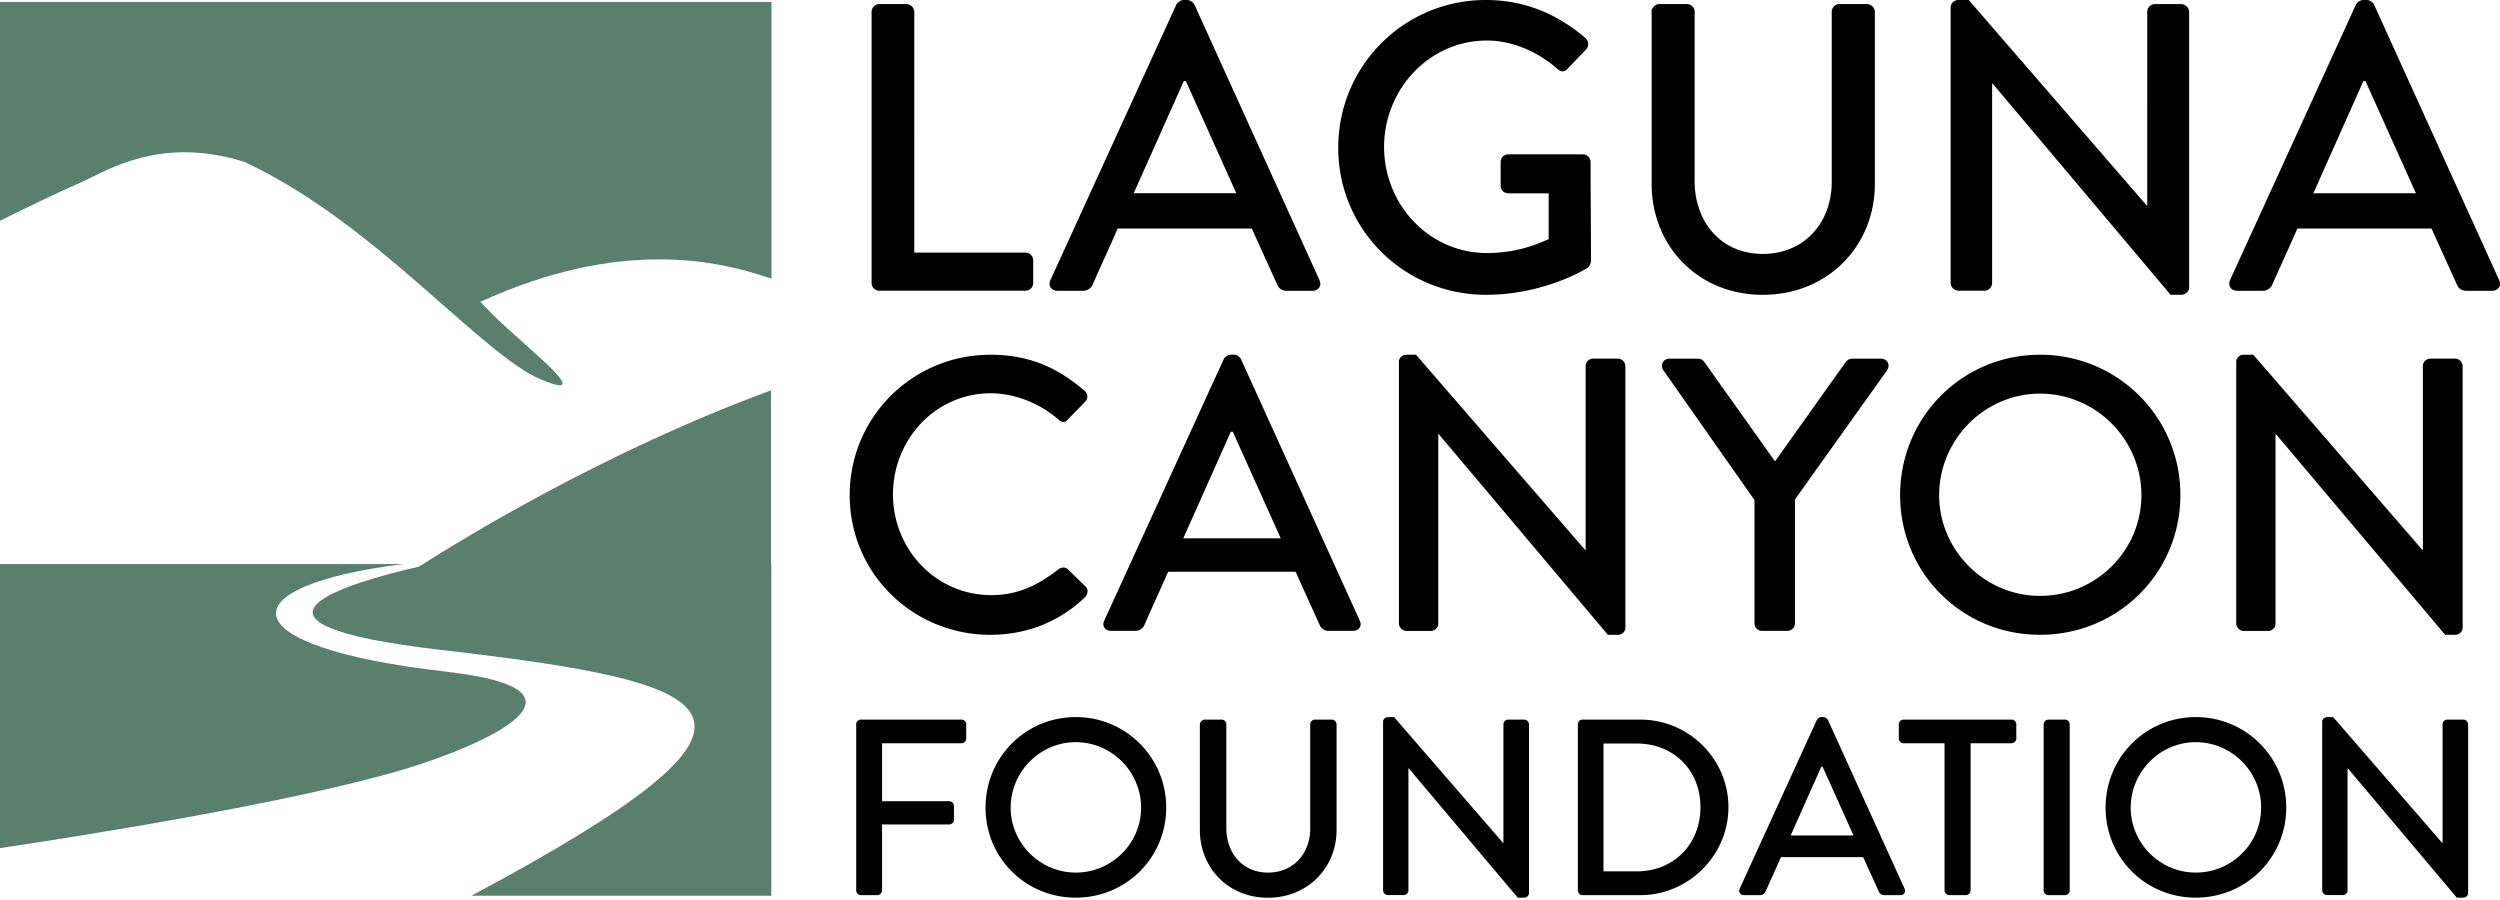
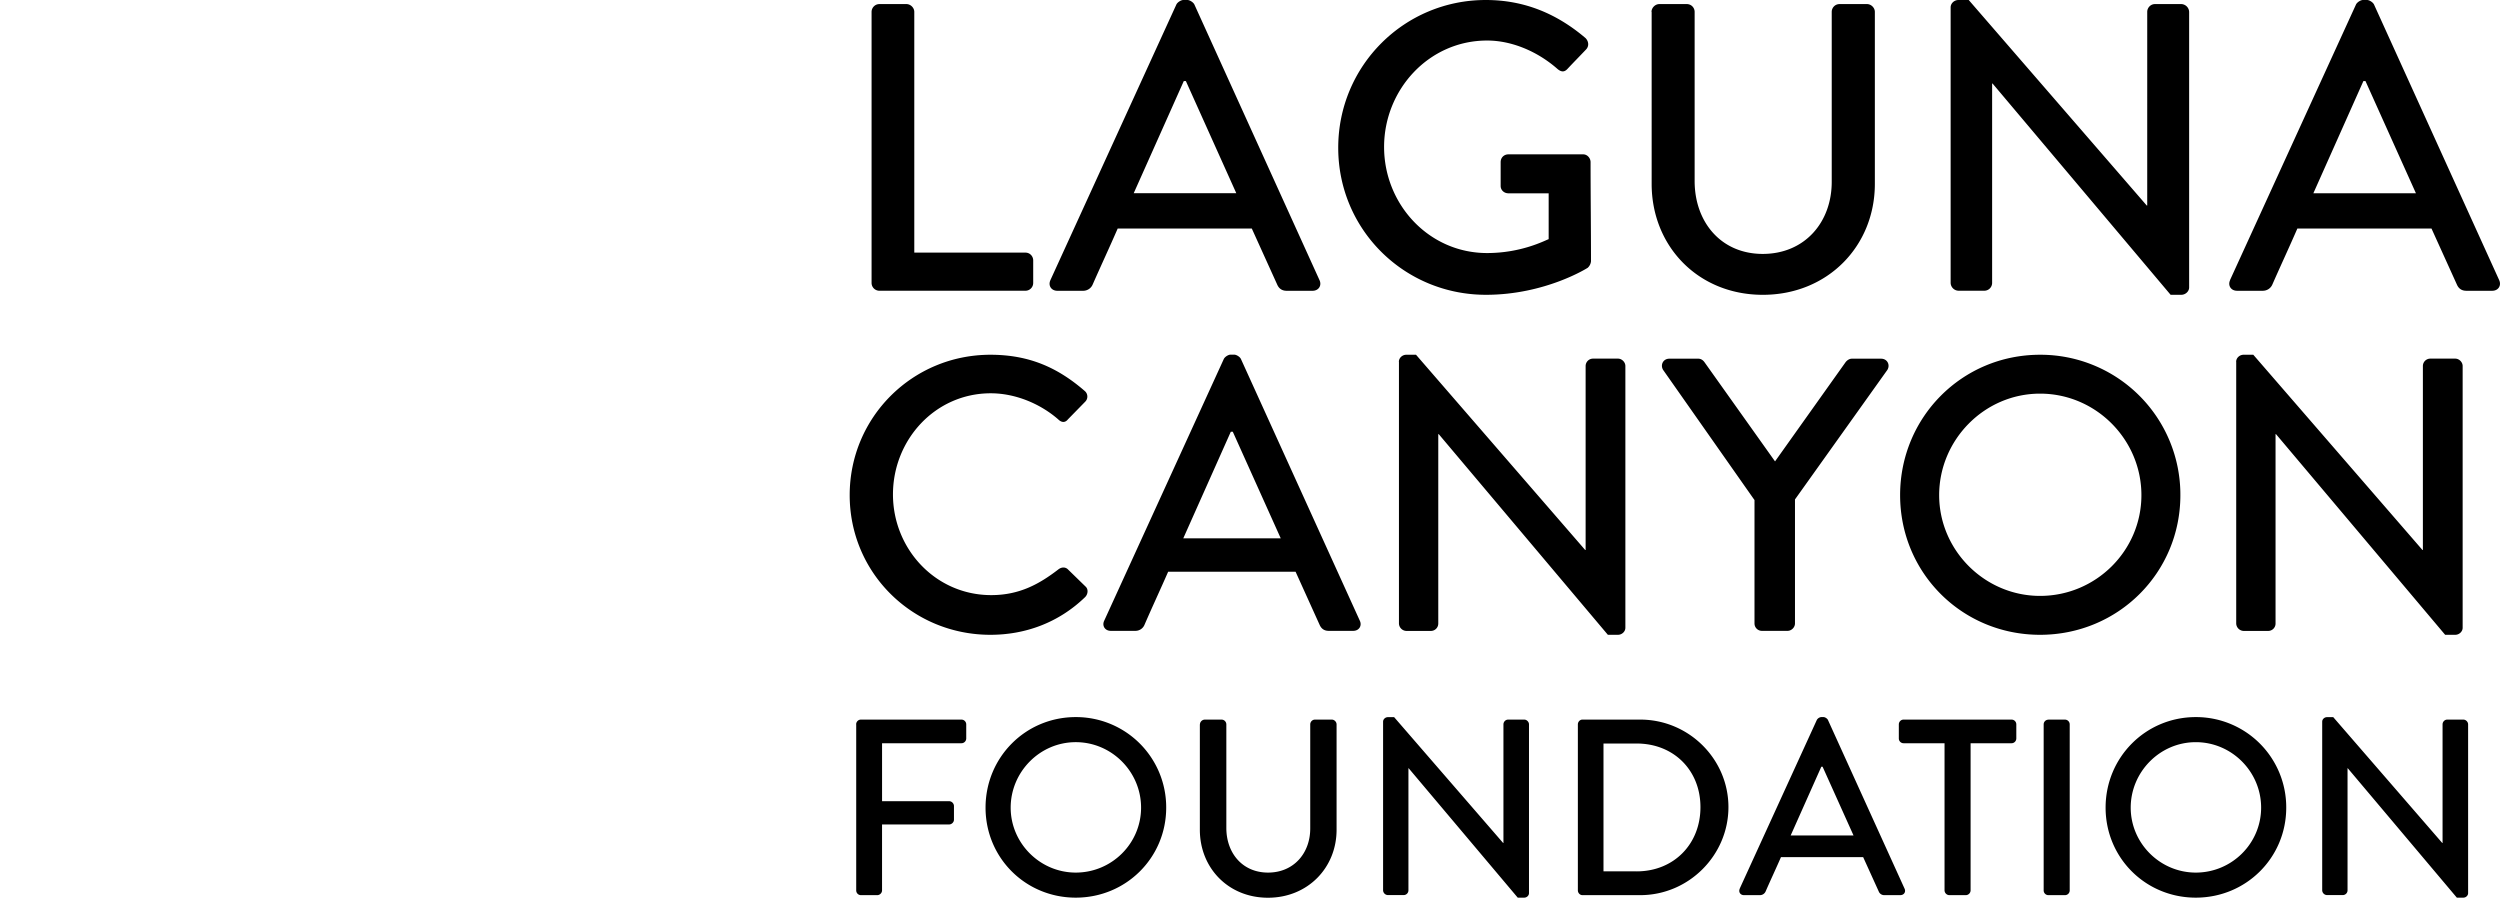
<svg xmlns="http://www.w3.org/2000/svg" fill="black" width="200" height="72" viewBox="0 0 200 72">
-   <path fill="#5A7F71" d="M6.54 14.56c1.958-.866 6.281-3.748 13.027-1.599C30 17.808 38.515 28.397 43.31 30.374c4.685 1.931-1.539-2.848-3.841-5.168-.345-.35-.695-.7-1.04-1.06 11.231-5.123 19.028-3.318 23.289-1.851V.155H0V17.66c2.188-1.083 4.553-2.224 6.54-3.1Zm29.179 39.175c-17.558-1.989-17.576-6.865-3.428-8.612H0v22.724c5.179-.768 23.69-3.627 32.79-6.446 5.868-1.822 15.899-6.194 2.929-7.66" />
-   <path fill="#5A7F71" d="M61.682 45.117v-13.89C48.5 36.07 37.194 42.98 33.52 45.33c-5.787 1.323-16.702 4.532 1.803 6.67 23.294 2.687 29.53 5.15 2.389 19.658h23.994v-26.54h-.029.006Z" />
  <path d="M69.726.951c0-.326.264-.624.626-.624h2.165c.327 0 .626.292.626.624V20.21h8.893c.362 0 .62.293.62.625v1.799a.621.621 0 0 1-.62.625H70.352a.626.626 0 0 1-.626-.625V.951ZM98.905 15.46 94.87 6.485h-.167l-4.007 8.973h8.21Zm-14.87 6.944L94.11.36c.097-.195.39-.361.557-.361h.327c.166 0 .46.166.557.361l10.009 22.05c.201.424-.064.853-.557.853h-2.067c-.396 0-.626-.195-.758-.493l-2.033-4.486h-10.73c-.655 1.507-1.344 2.985-2.005 4.486a.825.825 0 0 1-.752.493h-2.067c-.494 0-.758-.424-.557-.854M118.863 0c3.152 0 5.747 1.146 7.981 3.048.258.264.293.653.034.917-.493.521-.981 1.014-1.475 1.541-.264.293-.528.264-.856-.034-1.544-1.34-3.577-2.229-5.581-2.229-4.662 0-8.239 3.93-8.239 8.515 0 4.584 3.577 8.486 8.239 8.486 2.728 0 4.594-.986 4.927-1.112v-3.667h-3.216c-.361 0-.625-.264-.625-.59v-1.903c0-.36.264-.624.625-.624h5.977c.328 0 .592.298.592.624 0 2.619.034 5.306.034 7.93a.81.81 0 0 1-.264.522s-3.382 2.16-8.141 2.16c-6.534 0-11.817-5.208-11.817-11.763S112.329 0 118.863 0Zm13.257.951c0-.326.293-.624.626-.624h2.199c.362 0 .626.292.626.624V14.48c0 3.278 2.102 5.833 5.449 5.833s5.518-2.52 5.518-5.764V.951c0-.326.258-.624.625-.624h2.199c.328 0 .626.292.626.624V14.71c0 4.979-3.778 8.875-8.962 8.875-5.185 0-8.894-3.896-8.894-8.875V.95h-.012ZM156.051.59c0-.326.293-.59.626-.59h.821l14.245 16.445h.035V.95c0-.326.264-.624.625-.624h2.102a.65.65 0 0 1 .626.624v22.043c0 .326-.299.59-.626.59h-.856L159.404 6.681h-.034v15.952a.626.626 0 0 1-.626.625h-2.067a.646.646 0 0 1-.626-.625V.59Zm37.223 14.87-4.036-8.974h-.167l-4.002 8.973h8.205Zm-14.871 6.944L188.48.36c.097-.195.39-.361.557-.361h.327c.167 0 .459.166.557.361l10.013 22.049c.196.424-.063.853-.557.853h-2.067c-.396 0-.625-.195-.757-.493l-2.033-4.486h-10.731c-.655 1.507-1.344 2.985-2.004 4.486a.826.826 0 0 1-.752.493h-2.067c-.494 0-.758-.424-.557-.854m-99.18 5.972c3.146 0 5.425 1.06 7.544 2.894a.579.579 0 0 1 .035.87l-1.373 1.404c-.218.275-.5.275-.78 0-1.465-1.277-3.463-2.085-5.392-2.085-4.461 0-7.826 3.73-7.826 8.09 0 4.36 3.4 8.056 7.86 8.056 2.274 0 3.865-.9 5.363-2.05.282-.219.563-.19.747-.035l1.435 1.398c.247.218.19.624-.029.842-2.124 2.057-4.8 3.02-7.579 3.02-6.235 0-11.259-4.945-11.259-11.173 0-6.229 5.018-11.231 11.26-11.231m23.224 14.686-3.835-8.526h-.16l-3.802 8.526h7.797ZM88.335 49.66l9.571-20.943c.098-.189.373-.344.528-.344h.31c.155 0 .437.155.529.344l9.514 20.943c.189.4-.064.808-.529.808h-1.963c-.374 0-.592-.19-.718-.465l-1.929-4.262H93.451c-.626 1.432-1.28 2.83-1.9 4.263a.782.782 0 0 1-.719.464h-1.969c-.465 0-.718-.407-.528-.808m23.575-20.718c0-.31.281-.562.591-.562h.781L126.815 44h.035V29.28c0-.31.252-.59.591-.59h1.998c.31 0 .591.28.591.59v20.942c0 .31-.281.562-.591.562h-.81l-13.532-16.055h-.035v15.155a.59.59 0 0 1-.591.59h-1.964a.613.613 0 0 1-.591-.59V28.942h-.006Zm28.438 11.047-7.297-10.394c-.247-.401 0-.9.499-.9h2.308c.253 0 .408.155.5.28l5.644 7.937 5.644-7.936c.097-.126.281-.28.499-.28h2.343c.499 0 .746.498.499.899l-7.389 10.36v9.923c0 .31-.281.59-.591.59h-2.056a.59.59 0 0 1-.591-.59v-9.895l-.012.006Zm22.857 7.683c4.462 0 8.108-3.61 8.108-8.061 0-4.453-3.646-8.12-8.108-8.12-4.461 0-8.072 3.702-8.072 8.12 0 4.417 3.646 8.061 8.072 8.061m0-19.292a11.192 11.192 0 0 1 11.225 11.23c0 6.223-4.989 11.174-11.225 11.174-6.235 0-11.196-4.945-11.196-11.173 0-6.229 4.955-11.231 11.196-11.231m15.687.562c0-.31.281-.562.591-.562h.781L193.797 44h.034V29.28c0-.31.253-.59.592-.59h1.998c.31 0 .591.28.591.59v20.942c0 .31-.281.562-.591.562h-.81l-13.533-16.055h-.034v15.155a.59.59 0 0 1-.592.59h-1.963a.614.614 0 0 1-.592-.59V28.942h-.005Zm-110.4 29.01c0-.2.16-.384.379-.384h8.044c.224 0 .384.183.384.384v1.123c0 .2-.16.384-.384.384h-6.35v4.635h5.368a.4.4 0 0 1 .384.378v1.106c0 .2-.183.378-.384.378h-5.369v5.278c0 .2-.183.378-.378.378h-1.31a.378.378 0 0 1-.379-.378V57.952h-.005Zm17.569 11.855c2.877 0 5.225-2.326 5.225-5.197 0-2.87-2.348-5.237-5.225-5.237-2.876 0-5.207 2.383-5.207 5.237 0 2.853 2.354 5.197 5.207 5.197m0-12.44a7.216 7.216 0 0 1 7.235 7.243c0 4.01-3.216 7.202-7.235 7.202s-7.217-3.186-7.217-7.202c0-4.017 3.192-7.243 7.217-7.243m9.933.585a.4.4 0 0 1 .385-.384h1.343c.224 0 .385.183.385.384v8.285c0 2.006 1.286 3.57 3.336 3.57s3.376-1.547 3.376-3.53v-8.325c0-.2.161-.384.379-.384h1.349c.201 0 .379.183.379.384v8.428c0 3.049-2.314 5.438-5.489 5.438s-5.449-2.384-5.449-5.438v-8.428h.006Zm14.653-.218c0-.2.183-.361.379-.361h.505l8.721 10.067h.023v-9.488c0-.2.161-.384.379-.384h1.286c.201 0 .379.183.379.384v13.5c0 .2-.183.36-.379.36h-.522l-8.727-10.354h-.017v9.77a.38.38 0 0 1-.385.378h-1.263a.394.394 0 0 1-.379-.378v-13.5.006Zm20.285 11.976c2.957 0 5.104-2.166 5.104-5.134 0-2.969-2.153-5.094-5.104-5.094h-2.653v10.227h2.653Zm-4.703-11.758c0-.2.161-.384.362-.384h4.628c3.881 0 7.056 3.151 7.056 7.002 0 3.85-3.175 7.042-7.056 7.042h-4.628c-.201 0-.362-.184-.362-.378V57.952Zm22.054 8.887-2.475-5.5h-.103l-2.452 5.5h5.03Zm-9.106 4.251 6.172-13.5a.47.47 0 0 1 .339-.223h.201c.103 0 .281.103.344.224l6.132 13.5c.121.257-.04.52-.344.52h-1.263a.467.467 0 0 1-.46-.297l-1.246-2.745h-6.574c-.402.923-.826 1.822-1.228 2.745a.498.498 0 0 1-.46.298h-1.269c-.298 0-.459-.258-.338-.522m16.38-11.631h-3.278a.38.38 0 0 1-.379-.384v-1.123c0-.2.161-.384.379-.384h8.641a.38.38 0 0 1 .379.384v1.123c0 .2-.161.384-.379.384h-3.278v11.775a.39.39 0 0 1-.379.378h-1.327a.394.394 0 0 1-.379-.378V59.459Zm8.303-1.891h1.326c.213 0 .385.172.385.384v13.282a.378.378 0 0 1-.379.378h-1.326a.378.378 0 0 1-.379-.378V57.952c0-.212.172-.378.379-.378l-.006-.006Zm11.799 12.239c2.877 0 5.225-2.326 5.225-5.197 0-2.87-2.348-5.237-5.225-5.237s-5.208 2.383-5.208 5.237c0 2.853 2.349 5.197 5.208 5.197m0-12.44a7.216 7.216 0 0 1 7.234 7.243c0 4.01-3.215 7.202-7.234 7.202s-7.217-3.186-7.217-7.202c0-4.017 3.198-7.243 7.217-7.243m10.111.367c0-.2.184-.361.379-.361h.505l8.722 10.067h.023v-9.488c0-.2.16-.384.379-.384h1.286c.201 0 .379.183.379.384v13.5c0 .2-.184.36-.379.36h-.523l-8.727-10.354h-.017v9.77a.38.38 0 0 1-.385.378h-1.263a.394.394 0 0 1-.379-.378v-13.5.006Z" />
</svg>